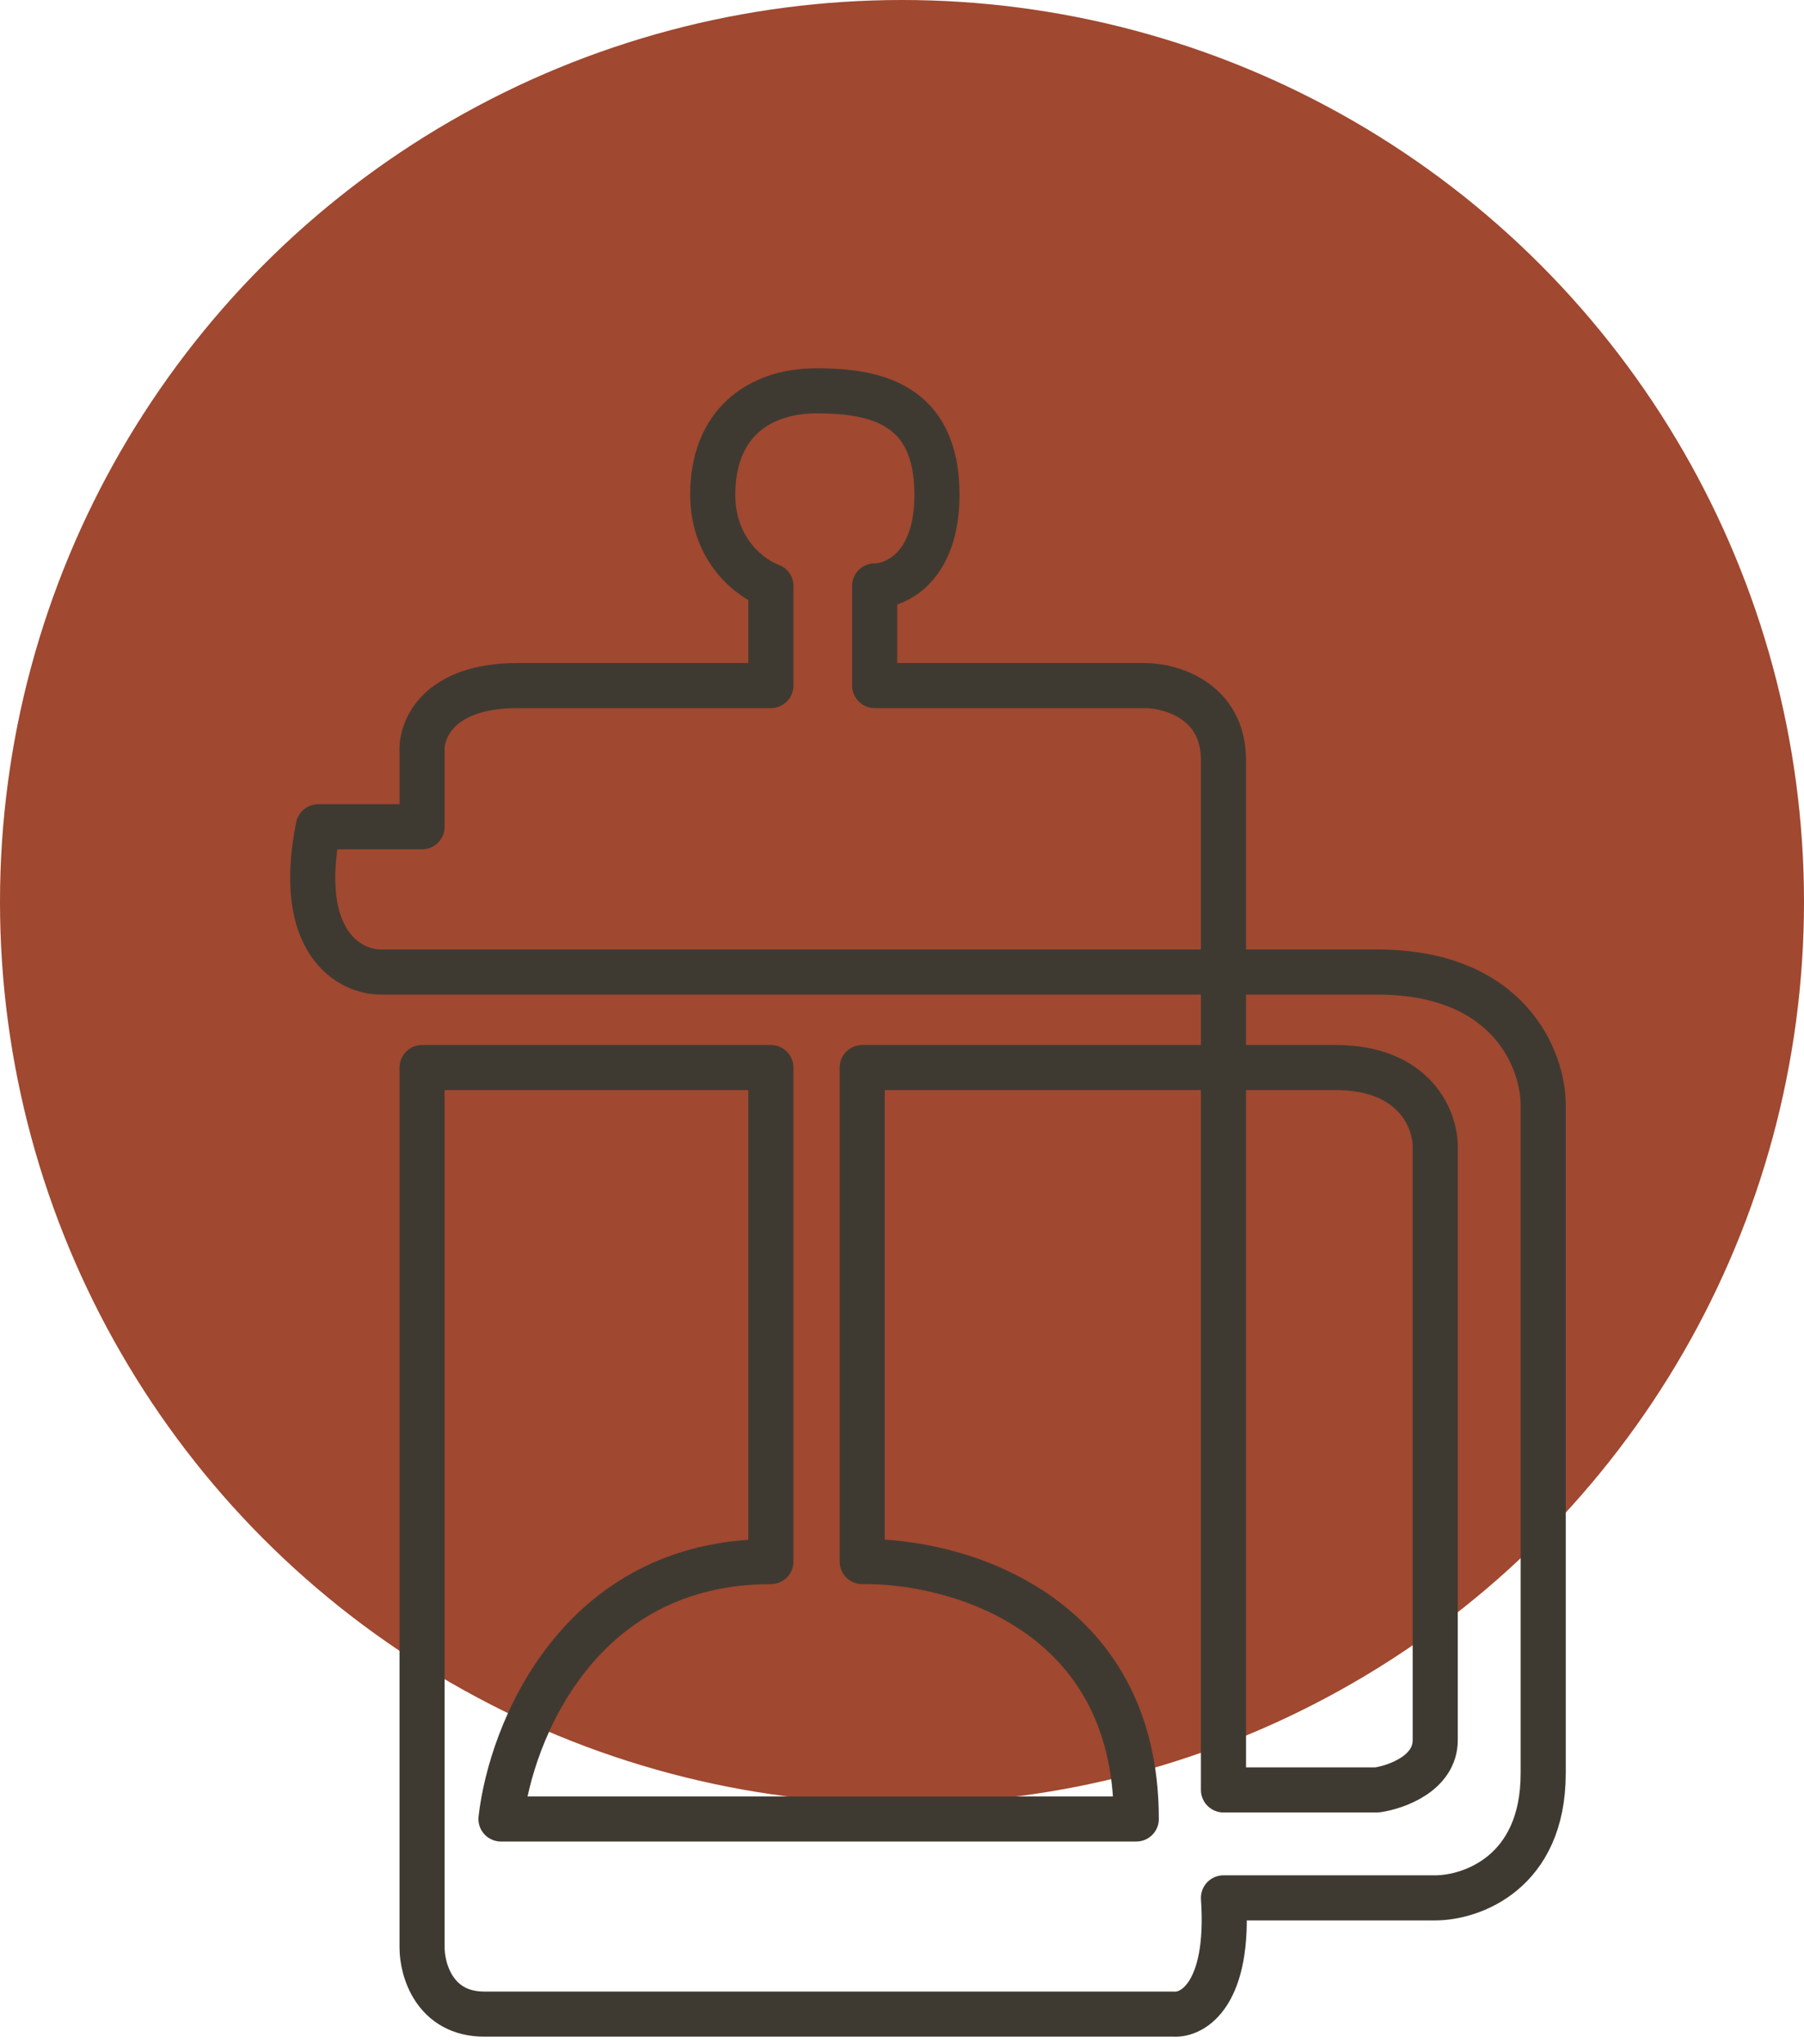
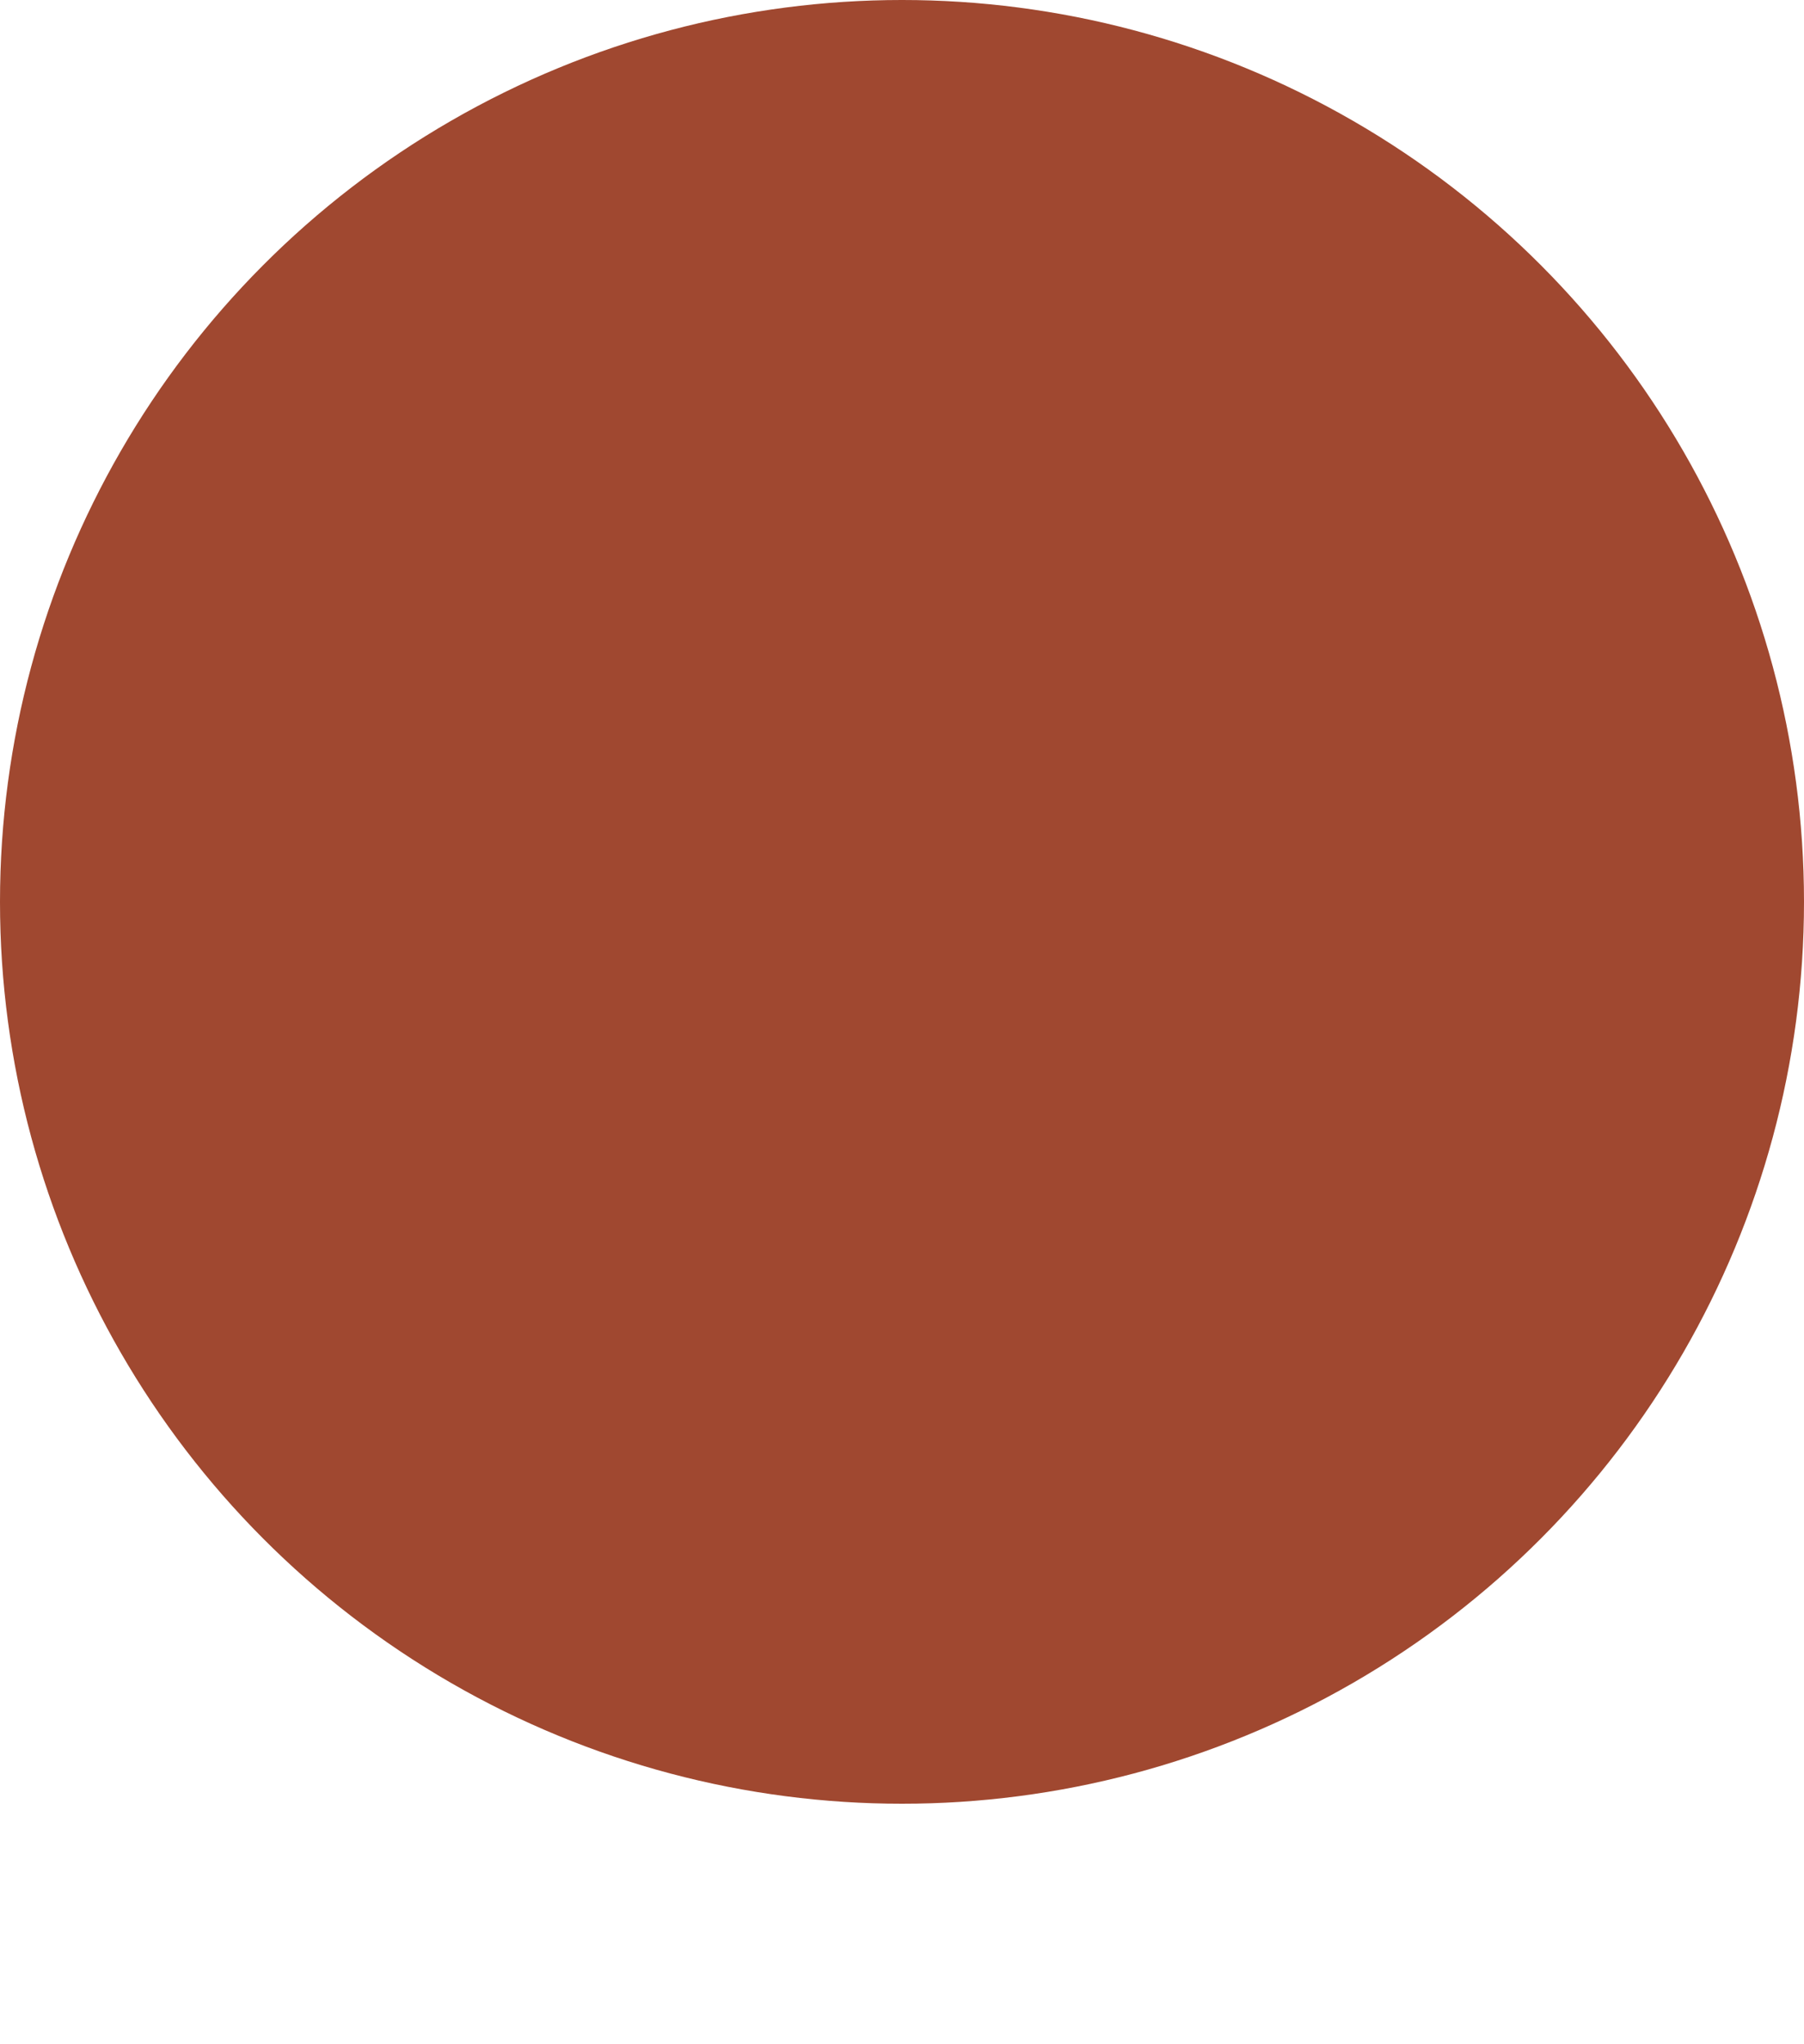
<svg xmlns="http://www.w3.org/2000/svg" width="60" height="68" viewBox="0 0 60 68" fill="none">
  <circle cx="30" cy="30" r="30" fill="#A04830" />
-   <path d="M40.692 63.131H47.735C48.932 63.131 51.326 62.303 51.326 58.988C51.326 55.674 51.326 42.784 51.326 36.754C51.326 35.281 50.221 32.334 45.802 32.334C41.383 32.334 21.864 32.334 12.657 32.334C11.645 32.334 9.812 31.368 10.586 27.501C12.243 27.501 13.578 27.501 14.038 27.501V25.015C13.992 24.278 14.563 22.805 17.215 22.805C19.866 22.805 23.936 22.805 25.639 22.805V19.491C24.994 19.261 23.705 18.331 23.705 16.453C23.705 14.105 25.224 13 27.158 13C29.091 13 31.163 13.414 31.163 16.453C31.163 18.883 29.782 19.491 29.091 19.491V22.805H38.068C38.943 22.805 40.692 23.302 40.692 25.291C40.692 27.28 40.692 48.953 40.692 59.54H45.802C46.446 59.448 47.735 58.988 47.735 57.883C47.735 56.778 47.735 44.257 47.735 38.135C47.735 37.26 47.072 35.511 44.421 35.511C41.769 35.511 32.82 35.511 28.677 35.511V51.945C31.715 51.899 37.792 53.547 37.792 60.507C33.925 60.507 22.094 60.507 16.662 60.507C16.984 57.653 19.231 51.945 25.639 51.945C25.639 45.979 25.639 38.503 25.639 35.511H14.038V64.788C14.038 65.525 14.453 66.998 16.11 66.998C17.767 66.998 32.084 66.998 39.035 66.998C39.679 67.044 40.913 66.335 40.692 63.131Z" stroke="#3F3A31" stroke-width="1.5" stroke-linejoin="round" />
</svg>